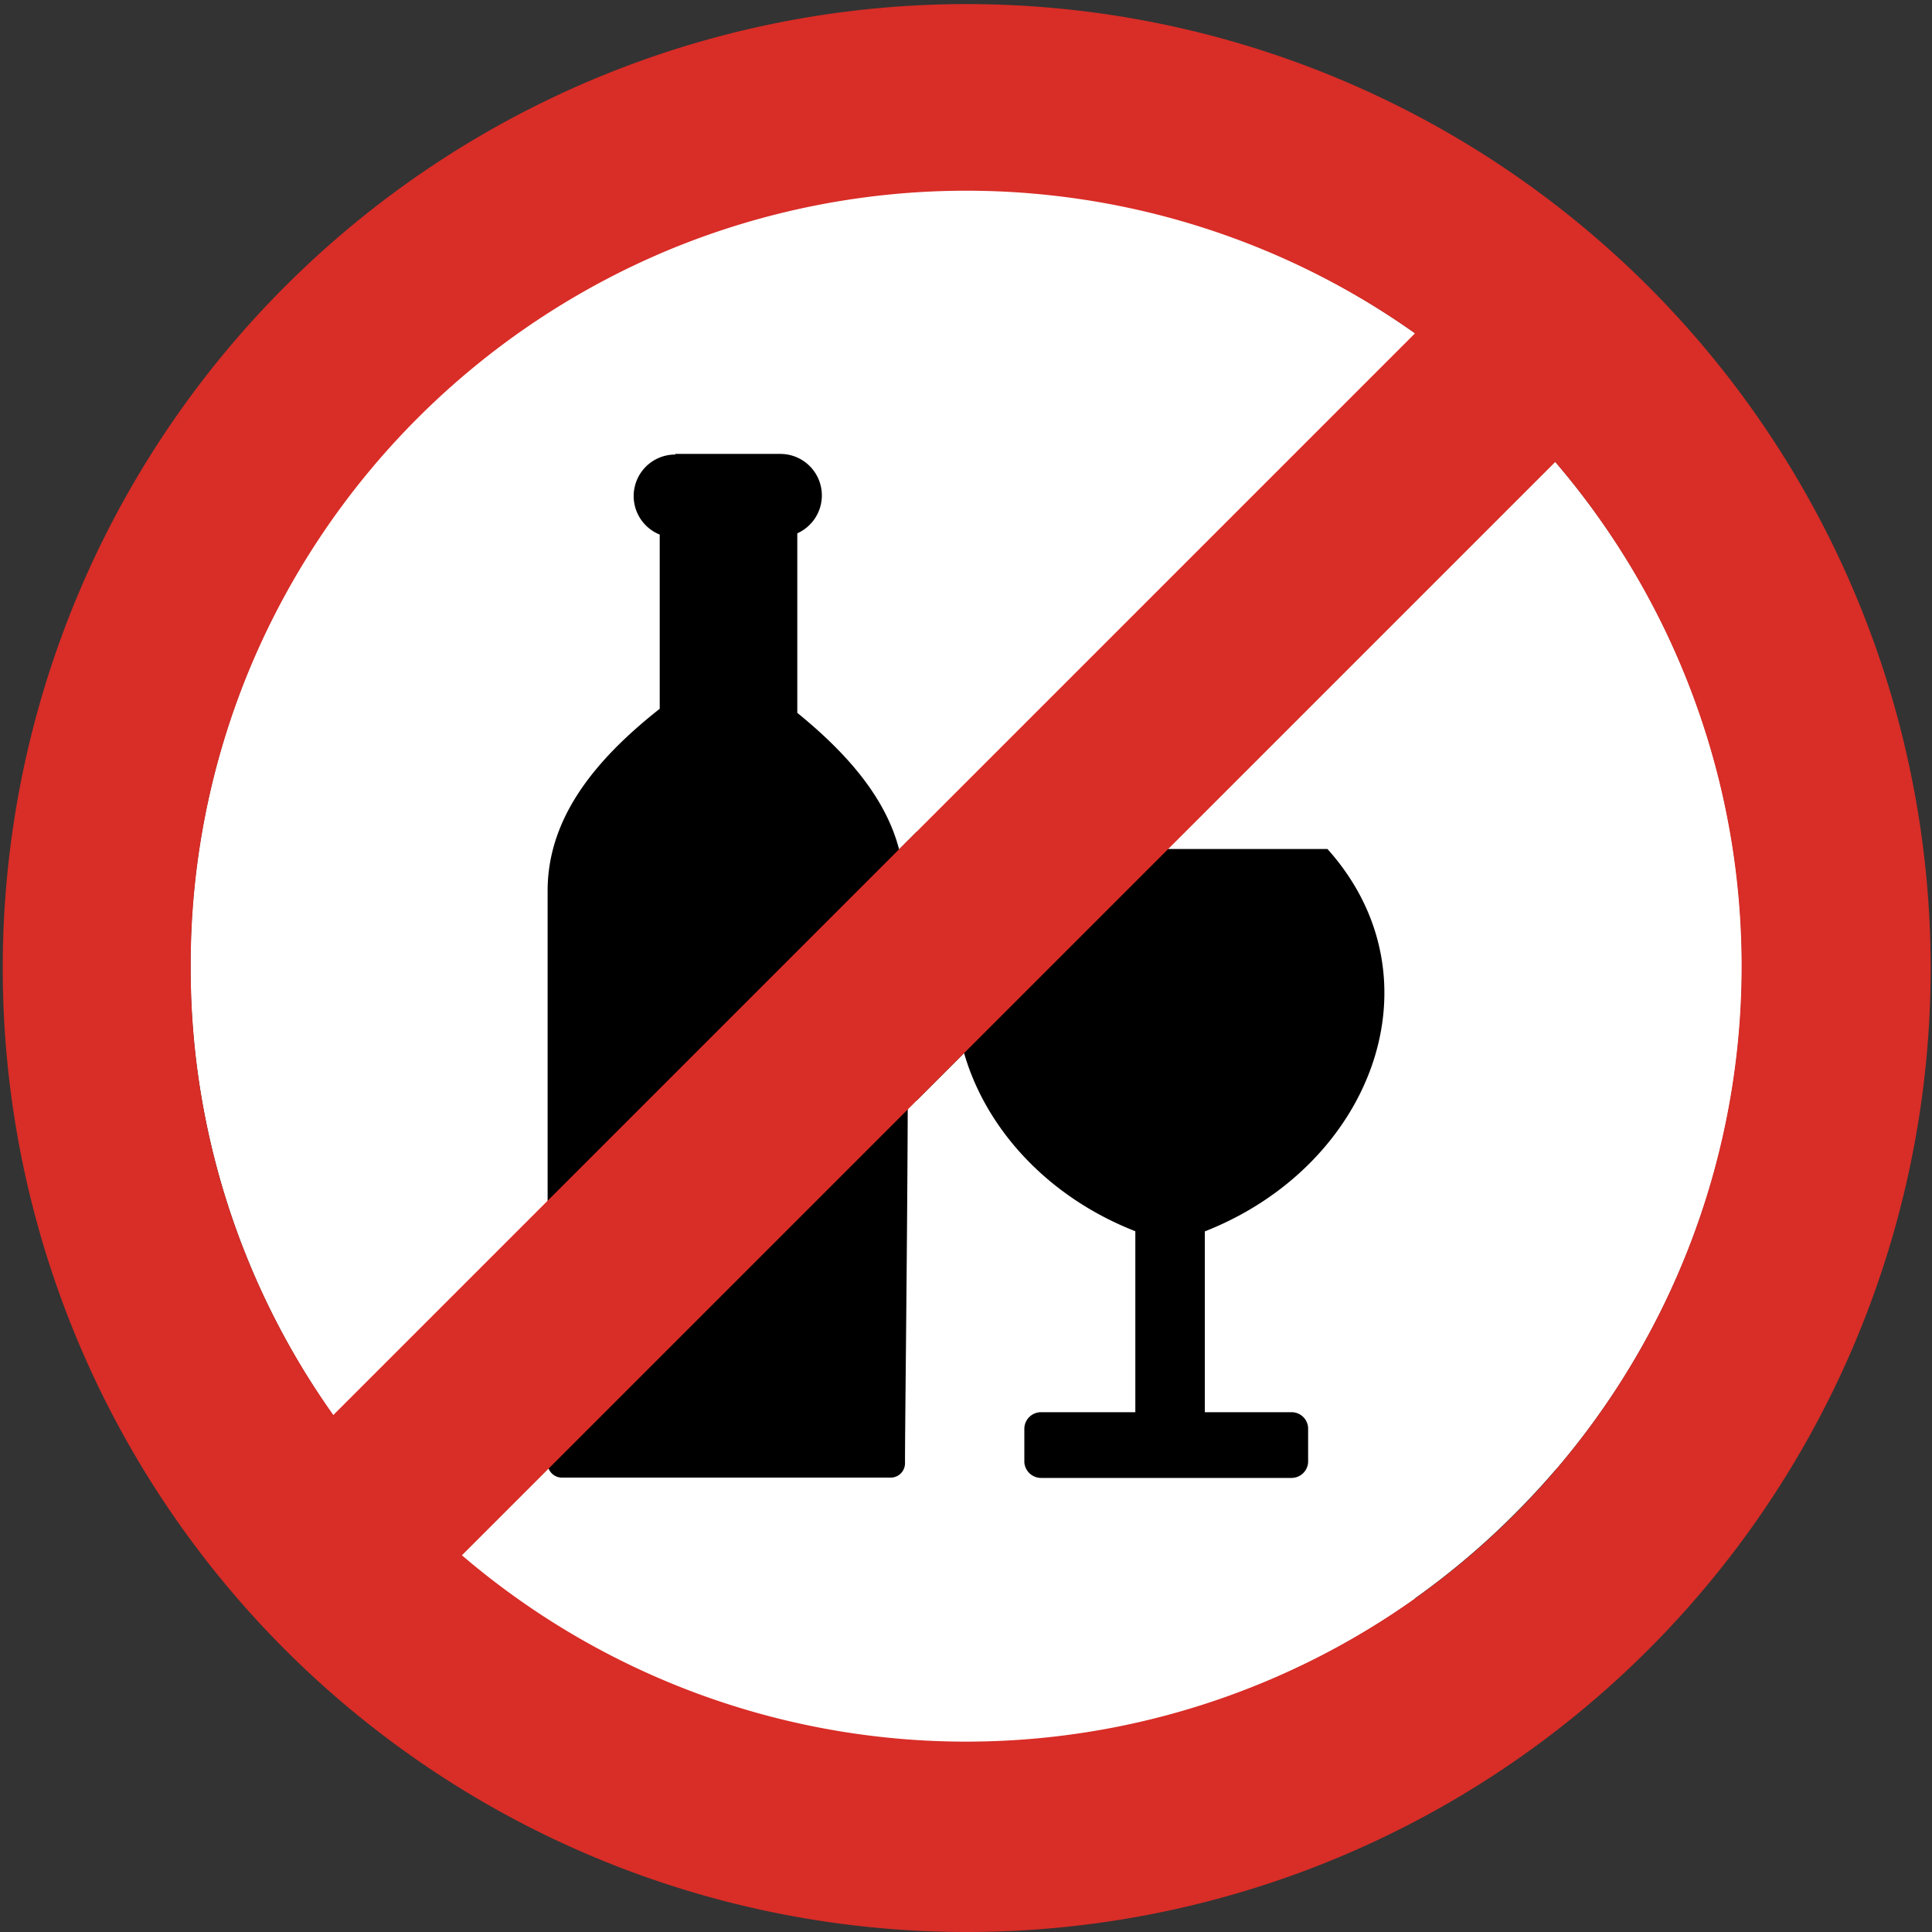
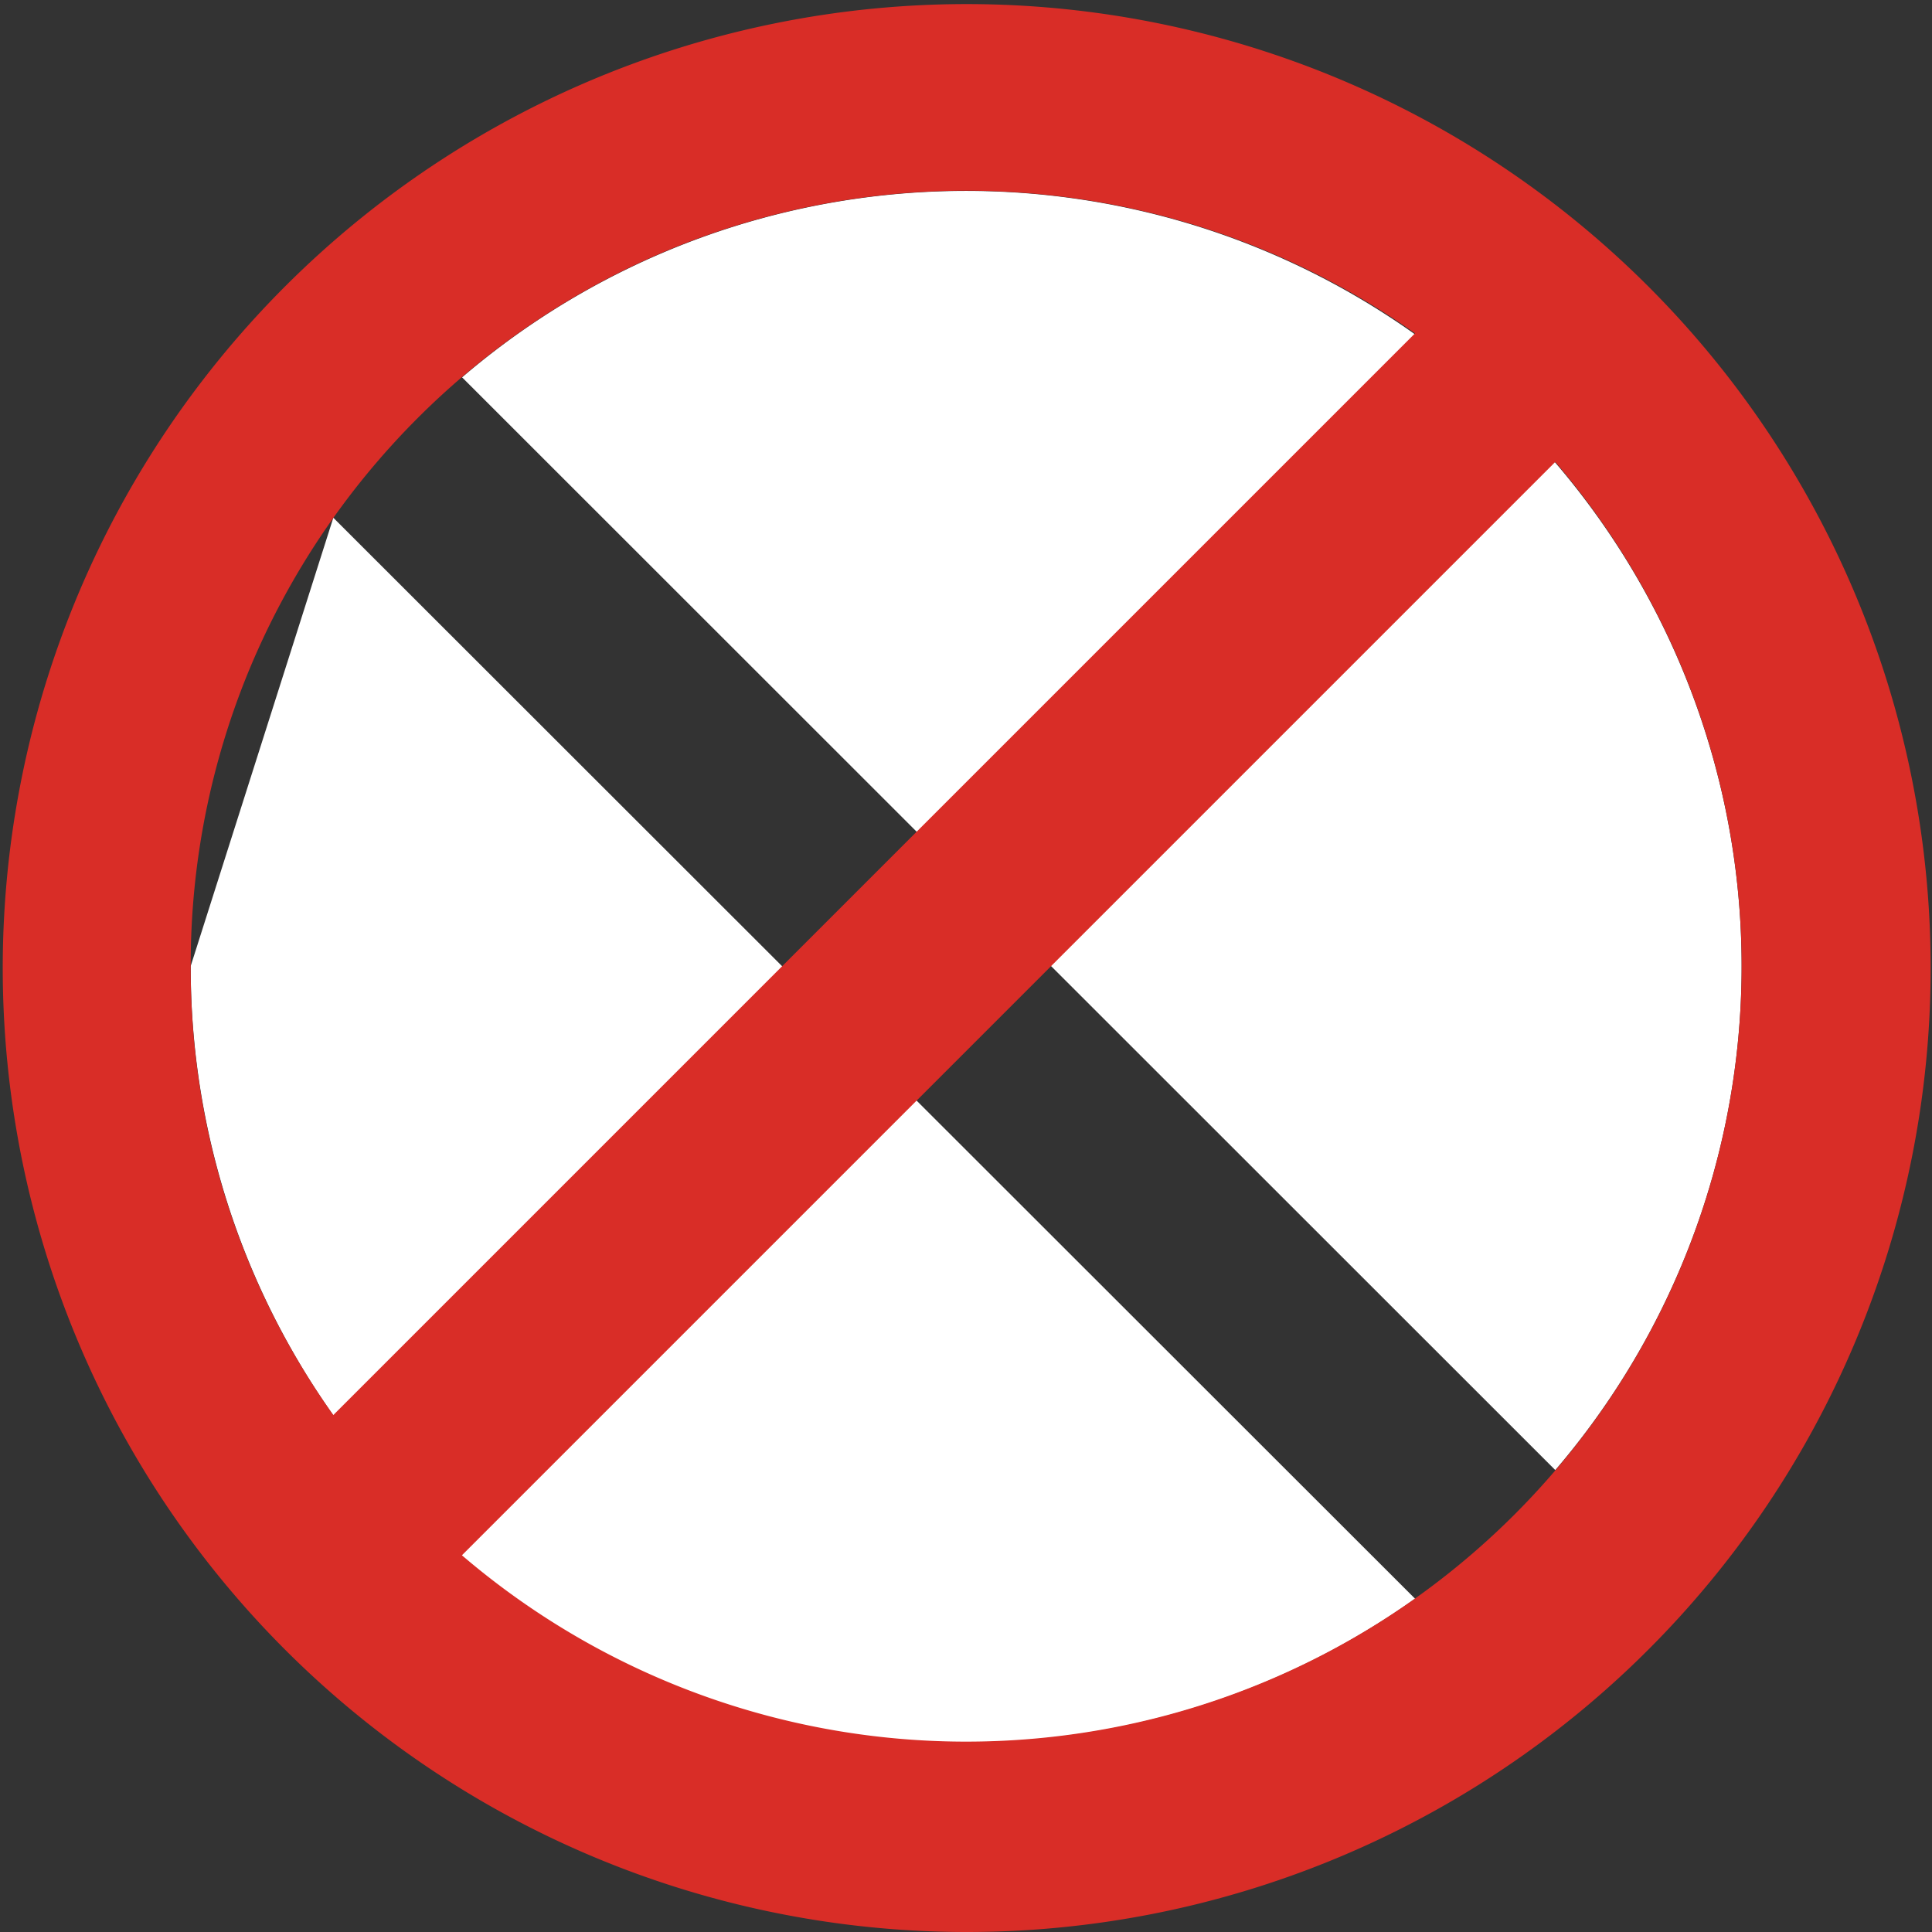
<svg xmlns="http://www.w3.org/2000/svg" id="Layer_1" data-name="Layer 1" viewBox="0 0 122.88 122.88">
  <rect x="0" y="0" width="122.88" height="122.88" fill="#333333" stroke="none" />
  <defs>
    <style>.cls-1{fill:#fff;}.cls-2{fillRule:evenodd;}.cls-3{fill:#d92d27;}</style>
  </defs>
  <title>no-alcohol</title>
-   <path class="cls-1" d="M98.92,29.38,29.39,98.92a49.25,49.25,0,0,0,66.92-2.61,49.23,49.23,0,0,0,2.61-66.93ZM21.2,90,90,21.2A49.29,49.29,0,0,0,12.13,61.44h0A49.12,49.12,0,0,0,21.2,90Z" />
-   <path class="cls-1" d="M21.2,32.93,90,101.68A49.29,49.29,0,0,1,12.13,61.44h0A49.12,49.12,0,0,1,21.2,32.93ZM98.92,93.5,29.39,24a49.25,49.25,0,0,1,66.92,2.61A49.23,49.23,0,0,1,98.92,93.5Z" />
-   <path class="cls-2" d="M42.94,28.87h6.7a2.64,2.64,0,0,1,1.07,5.05V45.34c4,3.25,6.8,6.85,6.8,11.23.49,1.51.05,32,.05,36.5a.91.91,0,0,1-.91.91H35.74a.91.91,0,0,1-.91-.91V56.66c0-4.54,2.89-8.24,7.13-11.58V34a2.64,2.64,0,0,1,1-5.09ZM84.43,54c7.37,8.22,2.85,20.13-7.8,24.32V89.82h5.51a1.05,1.05,0,0,1,1.06,1.05V93A1.06,1.06,0,0,1,82.14,94H66.21A1.07,1.07,0,0,1,65.15,93V90.87a1.06,1.06,0,0,1,1.06-1.05h6V78.31C61.56,74.14,57,62.21,64.39,54Zm-2.9,4.18c4.82,5.38.4,14-7.08,16h-.08c-7.47-2-11.9-10.65-7.08-16Zm-39.76,2.6H55.39v25H41.77v-25Z" />
+   <path class="cls-1" d="M21.2,32.93,90,101.68A49.29,49.29,0,0,1,12.13,61.44h0ZM98.92,93.5,29.39,24a49.25,49.25,0,0,1,66.92,2.61A49.23,49.23,0,0,1,98.92,93.5Z" />
  <path class="cls-3" d="M61.44,122.88a61.31,61.31,0,1,1,23.49-4.66,61.29,61.29,0,0,1-23.49,4.66ZM21.2,90,90,21.2a49.44,49.44,0,0,0-47.38-5.34A49.53,49.53,0,0,0,15.86,42.58a49,49,0,0,0-3.73,18.86h0A48.93,48.93,0,0,0,21.2,90ZM98.92,29.38,29.38,98.92A49.32,49.32,0,0,0,98.92,29.38Z" />
</svg>